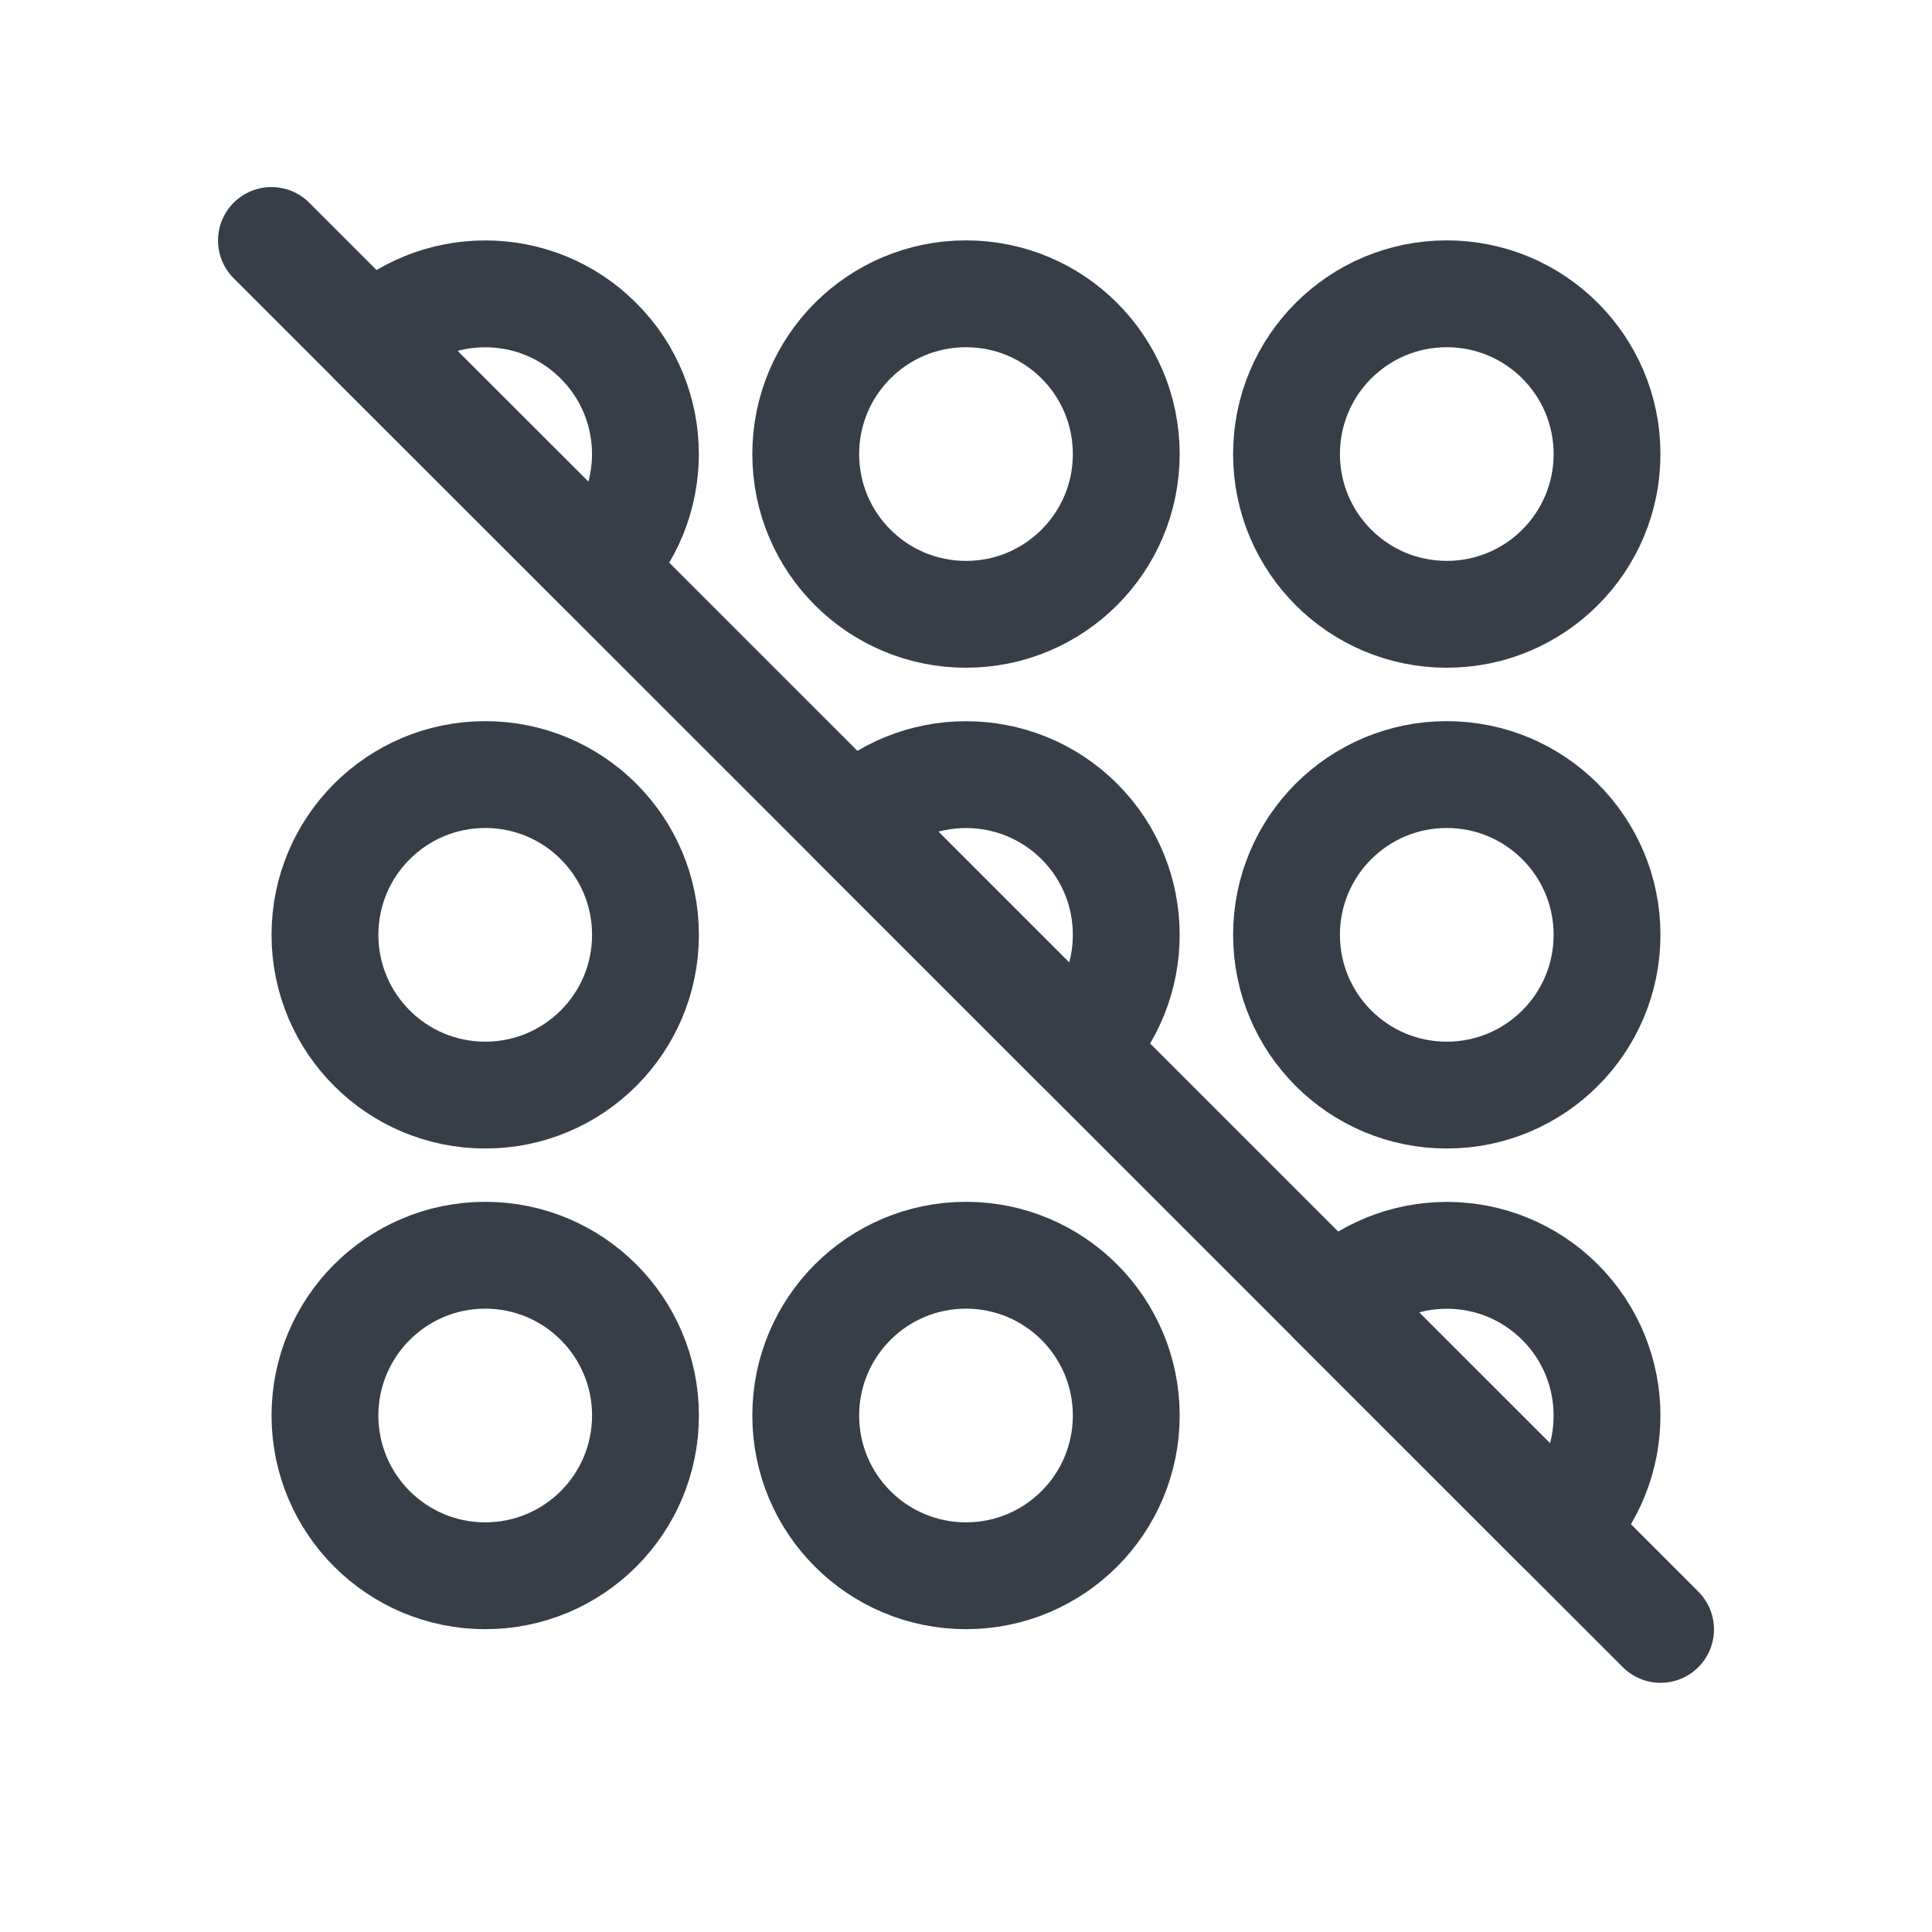
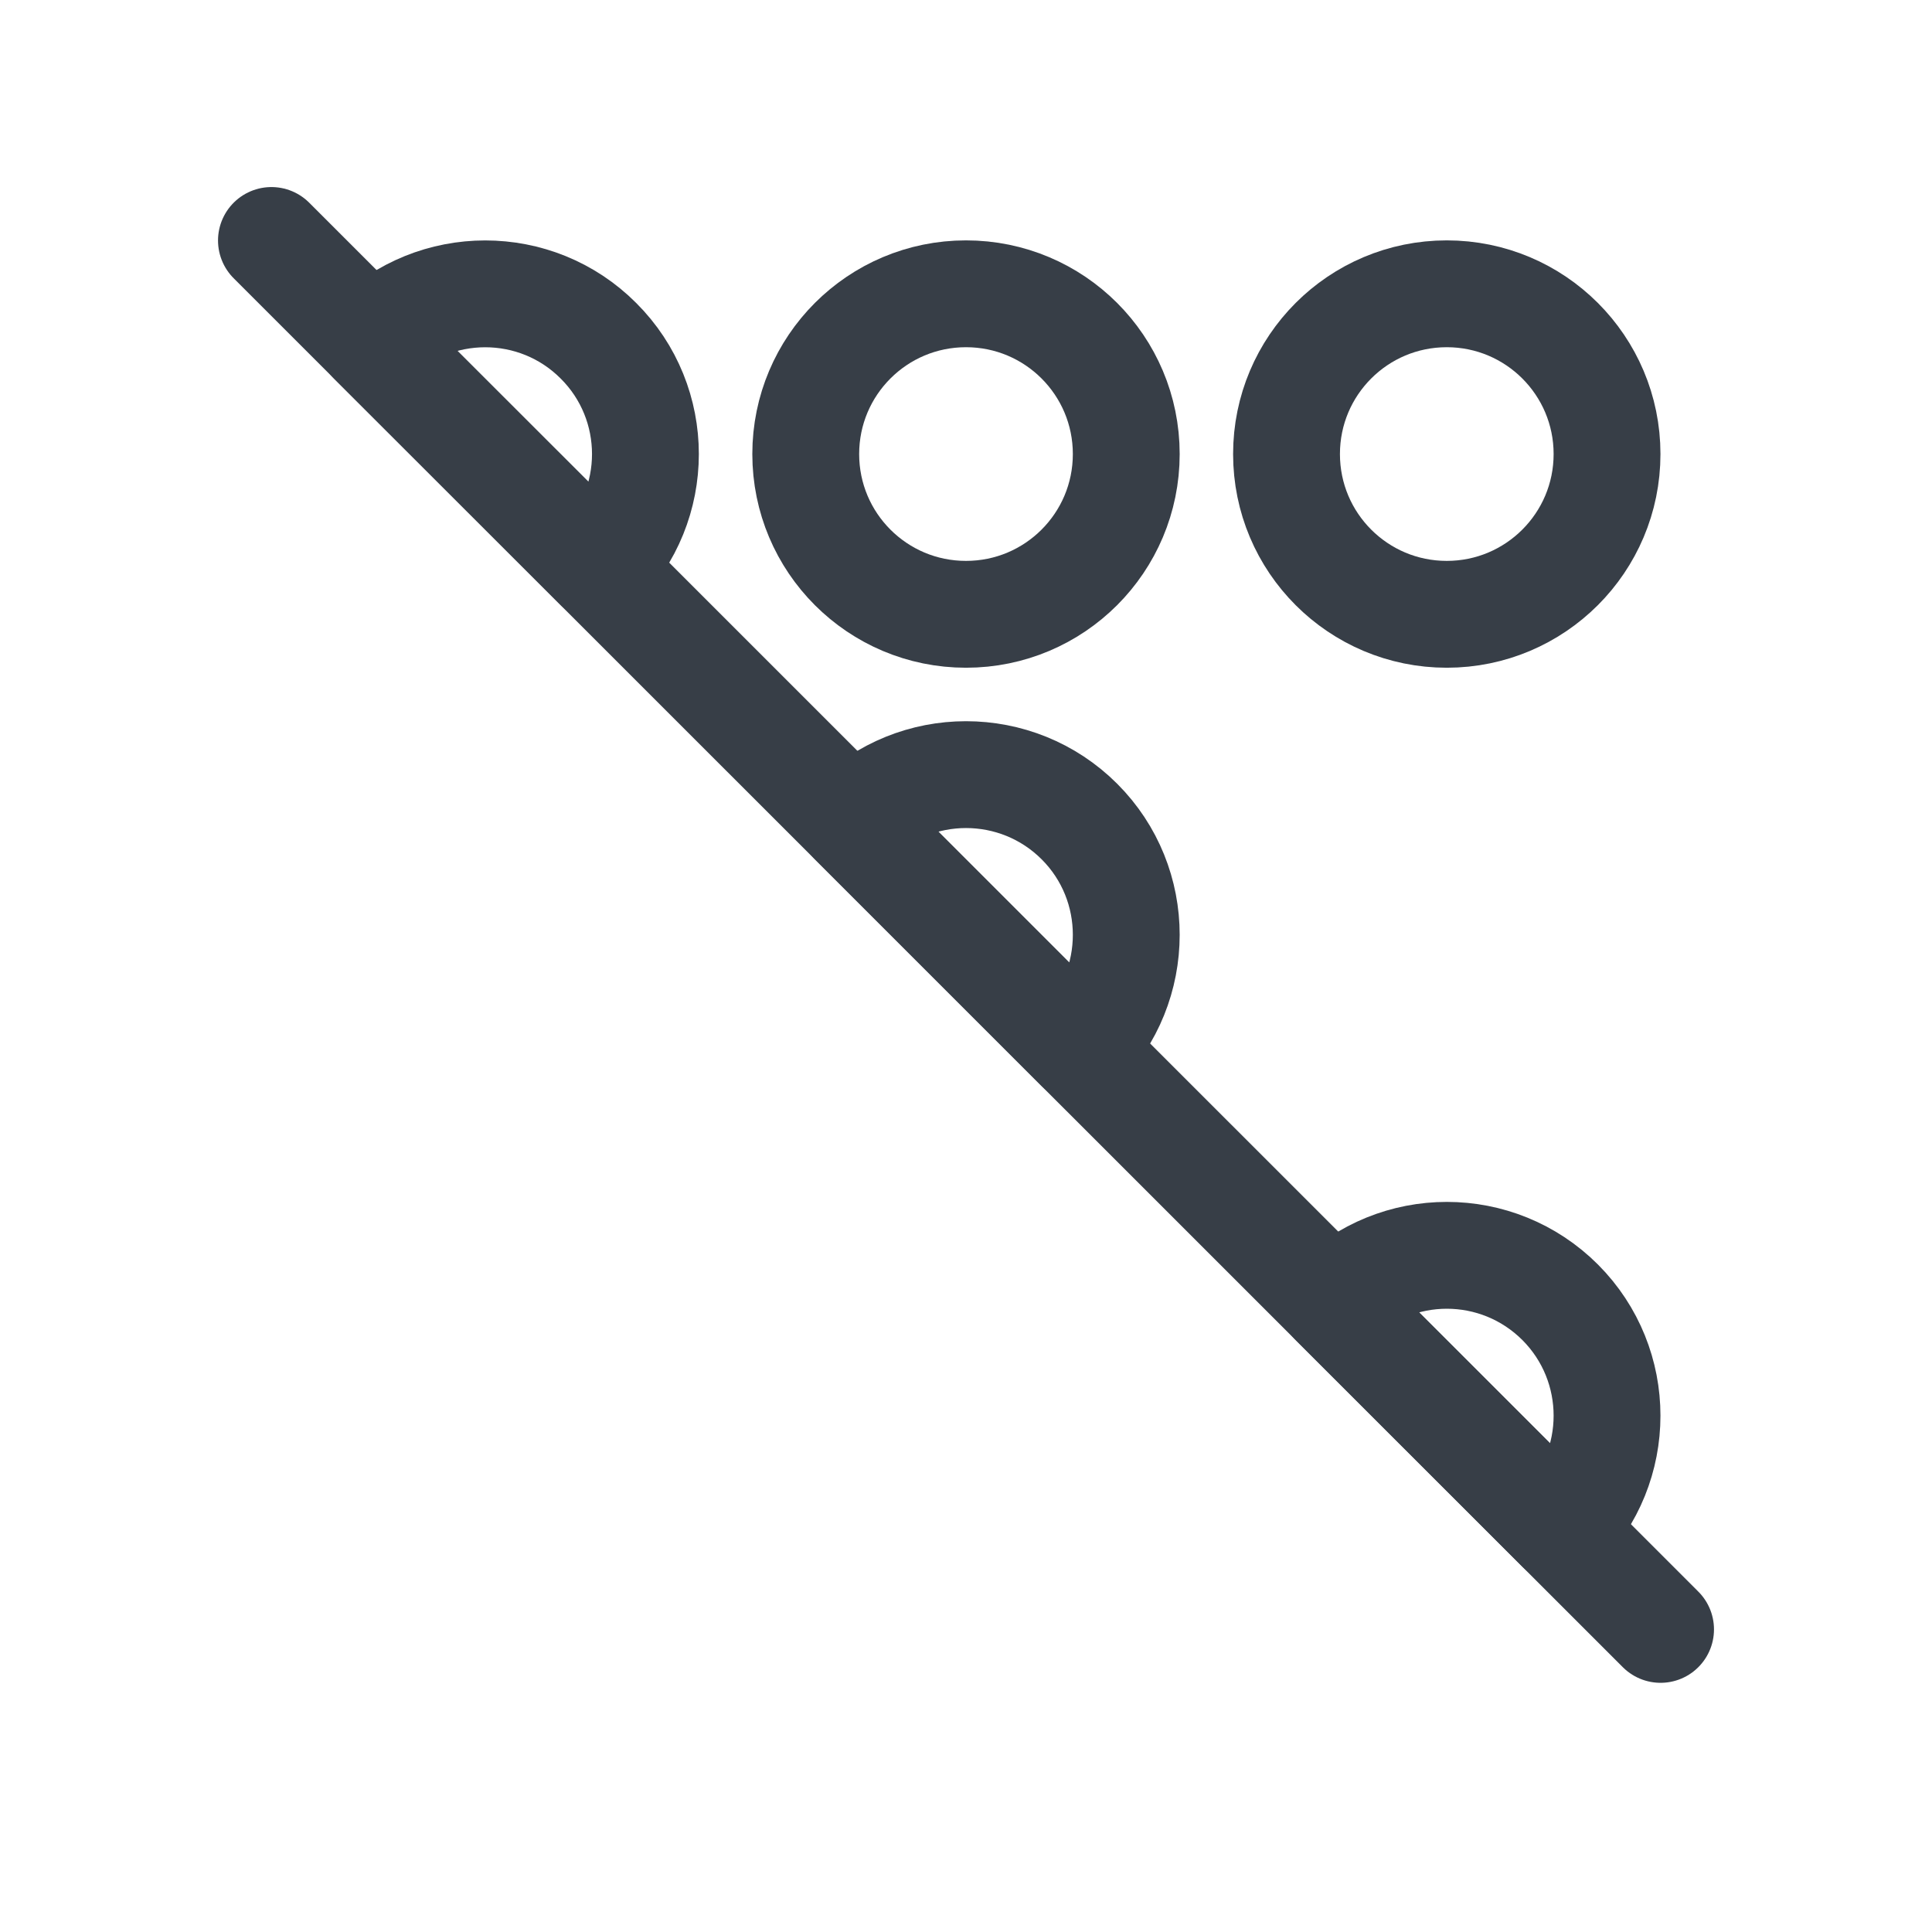
<svg xmlns="http://www.w3.org/2000/svg" width="40" zoomAndPan="magnify" viewBox="0 0 30 30" height="40" preserveAspectRatio="xMidYMid meet" version="1.0">
  <defs>
    <clipPath id="5a18e56e1d">
      <path d="M 3.387 2.902 L 26.613 2.902 L 26.613 26.129 L 3.387 26.129 Z M 3.387 2.902 " clip-rule="nonzero" />
    </clipPath>
  </defs>
  <g clip-path="url(#5a18e56e1d)">
    <path stroke-linecap="round" transform="matrix(1.659, 0, 0, 1.659, 3.387, 2.903)" fill="none" stroke-linejoin="round" d="M 0.499 0.501 L 13.501 13.501 " stroke="#373e47" stroke-width="1" stroke-opacity="1" stroke-miterlimit="4" />
  </g>
  <path stroke-linecap="round" transform="matrix(1.659, 0, 0, 1.659, 3.387, 2.903)" fill="none" stroke-linejoin="round" d="M 11.5 4 C 12.328 4 13 3.329 13 2.5 C 13 1.671 12.328 1 11.5 1 C 10.671 1 10 1.671 10 2.5 C 10 3.329 10.671 4 11.5 4 Z M 11.5 4 " stroke="#373e47" stroke-width="1" stroke-opacity="1" stroke-miterlimit="4" />
  <path stroke-linecap="round" transform="matrix(1.659, 0, 0, 1.659, 3.387, 2.903)" fill="none" stroke-linejoin="round" d="M 7 4 C 7.829 4 8.5 3.329 8.5 2.5 C 8.5 1.671 7.829 1 7 1 C 6.171 1 5.5 1.671 5.5 2.5 C 5.5 3.329 6.171 4 7 4 Z M 7 4 " stroke="#373e47" stroke-width="1" stroke-opacity="1" stroke-miterlimit="4" />
  <path stroke-linecap="round" transform="matrix(1.659, 0, 0, 1.659, 3.387, 2.903)" fill="none" stroke-linejoin="round" d="M 8.062 5.94 C 7.476 5.354 6.524 5.354 5.94 5.94 L 8.062 8.062 C 8.646 7.475 8.646 6.524 8.062 5.94 Z M 8.062 5.94 " stroke="#373e47" stroke-width="1" stroke-opacity="1" stroke-miterlimit="4" />
  <path stroke-linecap="round" transform="matrix(1.659, 0, 0, 1.659, 3.387, 2.903)" fill="none" stroke-linejoin="round" d="M 3.56 1.44 C 2.976 0.854 2.025 0.854 1.438 1.44 L 3.56 3.56 C 4.146 2.976 4.146 2.024 3.56 1.44 Z M 3.56 1.44 " stroke="#373e47" stroke-width="1" stroke-opacity="1" stroke-miterlimit="4" />
-   <path stroke-linecap="round" transform="matrix(1.659, 0, 0, 1.659, 3.387, 2.903)" fill="none" stroke-linejoin="round" d="M 11.5 8.5 C 12.328 8.5 13 7.829 13 7 C 13 6.171 12.328 5.5 11.5 5.5 C 10.671 5.5 10 6.171 10 7 C 10 7.829 10.671 8.5 11.5 8.5 Z M 11.5 8.5 " stroke="#373e47" stroke-width="1" stroke-opacity="1" stroke-miterlimit="4" />
-   <path stroke-linecap="round" transform="matrix(1.659, 0, 0, 1.659, 3.387, 2.903)" fill="none" stroke-linejoin="round" d="M 7 12.999 C 7.829 12.999 8.5 12.328 8.5 11.499 C 8.5 10.671 7.829 9.999 7 9.999 C 6.171 9.999 5.5 10.671 5.5 11.499 C 5.5 12.328 6.171 12.999 7 12.999 Z M 7 12.999 " stroke="#373e47" stroke-width="1" stroke-opacity="1" stroke-miterlimit="4" />
-   <path stroke-linecap="round" transform="matrix(1.659, 0, 0, 1.659, 3.387, 2.903)" fill="none" stroke-linejoin="round" d="M 2.5 8.5 C 3.329 8.5 4 7.829 4 7 C 4 6.171 3.329 5.5 2.5 5.5 C 1.672 5.5 1 6.171 1 7 C 1 7.829 1.672 8.5 2.5 8.5 Z M 2.5 8.5 " stroke="#373e47" stroke-width="1" stroke-opacity="1" stroke-miterlimit="4" />
-   <path stroke-linecap="round" transform="matrix(1.659, 0, 0, 1.659, 3.387, 2.903)" fill="none" stroke-linejoin="round" d="M 2.5 12.999 C 3.329 12.999 4 12.328 4 11.499 C 4 10.671 3.329 9.999 2.5 9.999 C 1.672 9.999 1 10.671 1 11.499 C 1 12.328 1.672 12.999 2.5 12.999 Z M 2.5 12.999 " stroke="#373e47" stroke-width="1" stroke-opacity="1" stroke-miterlimit="4" />
  <path stroke-linecap="round" transform="matrix(1.659, 0, 0, 1.659, 3.387, 2.903)" fill="none" stroke-linejoin="round" d="M 12.562 10.44 C 11.975 9.853 11.026 9.853 10.44 10.44 L 12.562 12.561 C 13.146 11.975 13.146 11.026 12.562 10.44 Z M 12.562 10.44 " stroke="#373e47" stroke-width="1" stroke-opacity="1" stroke-miterlimit="4" />
</svg>